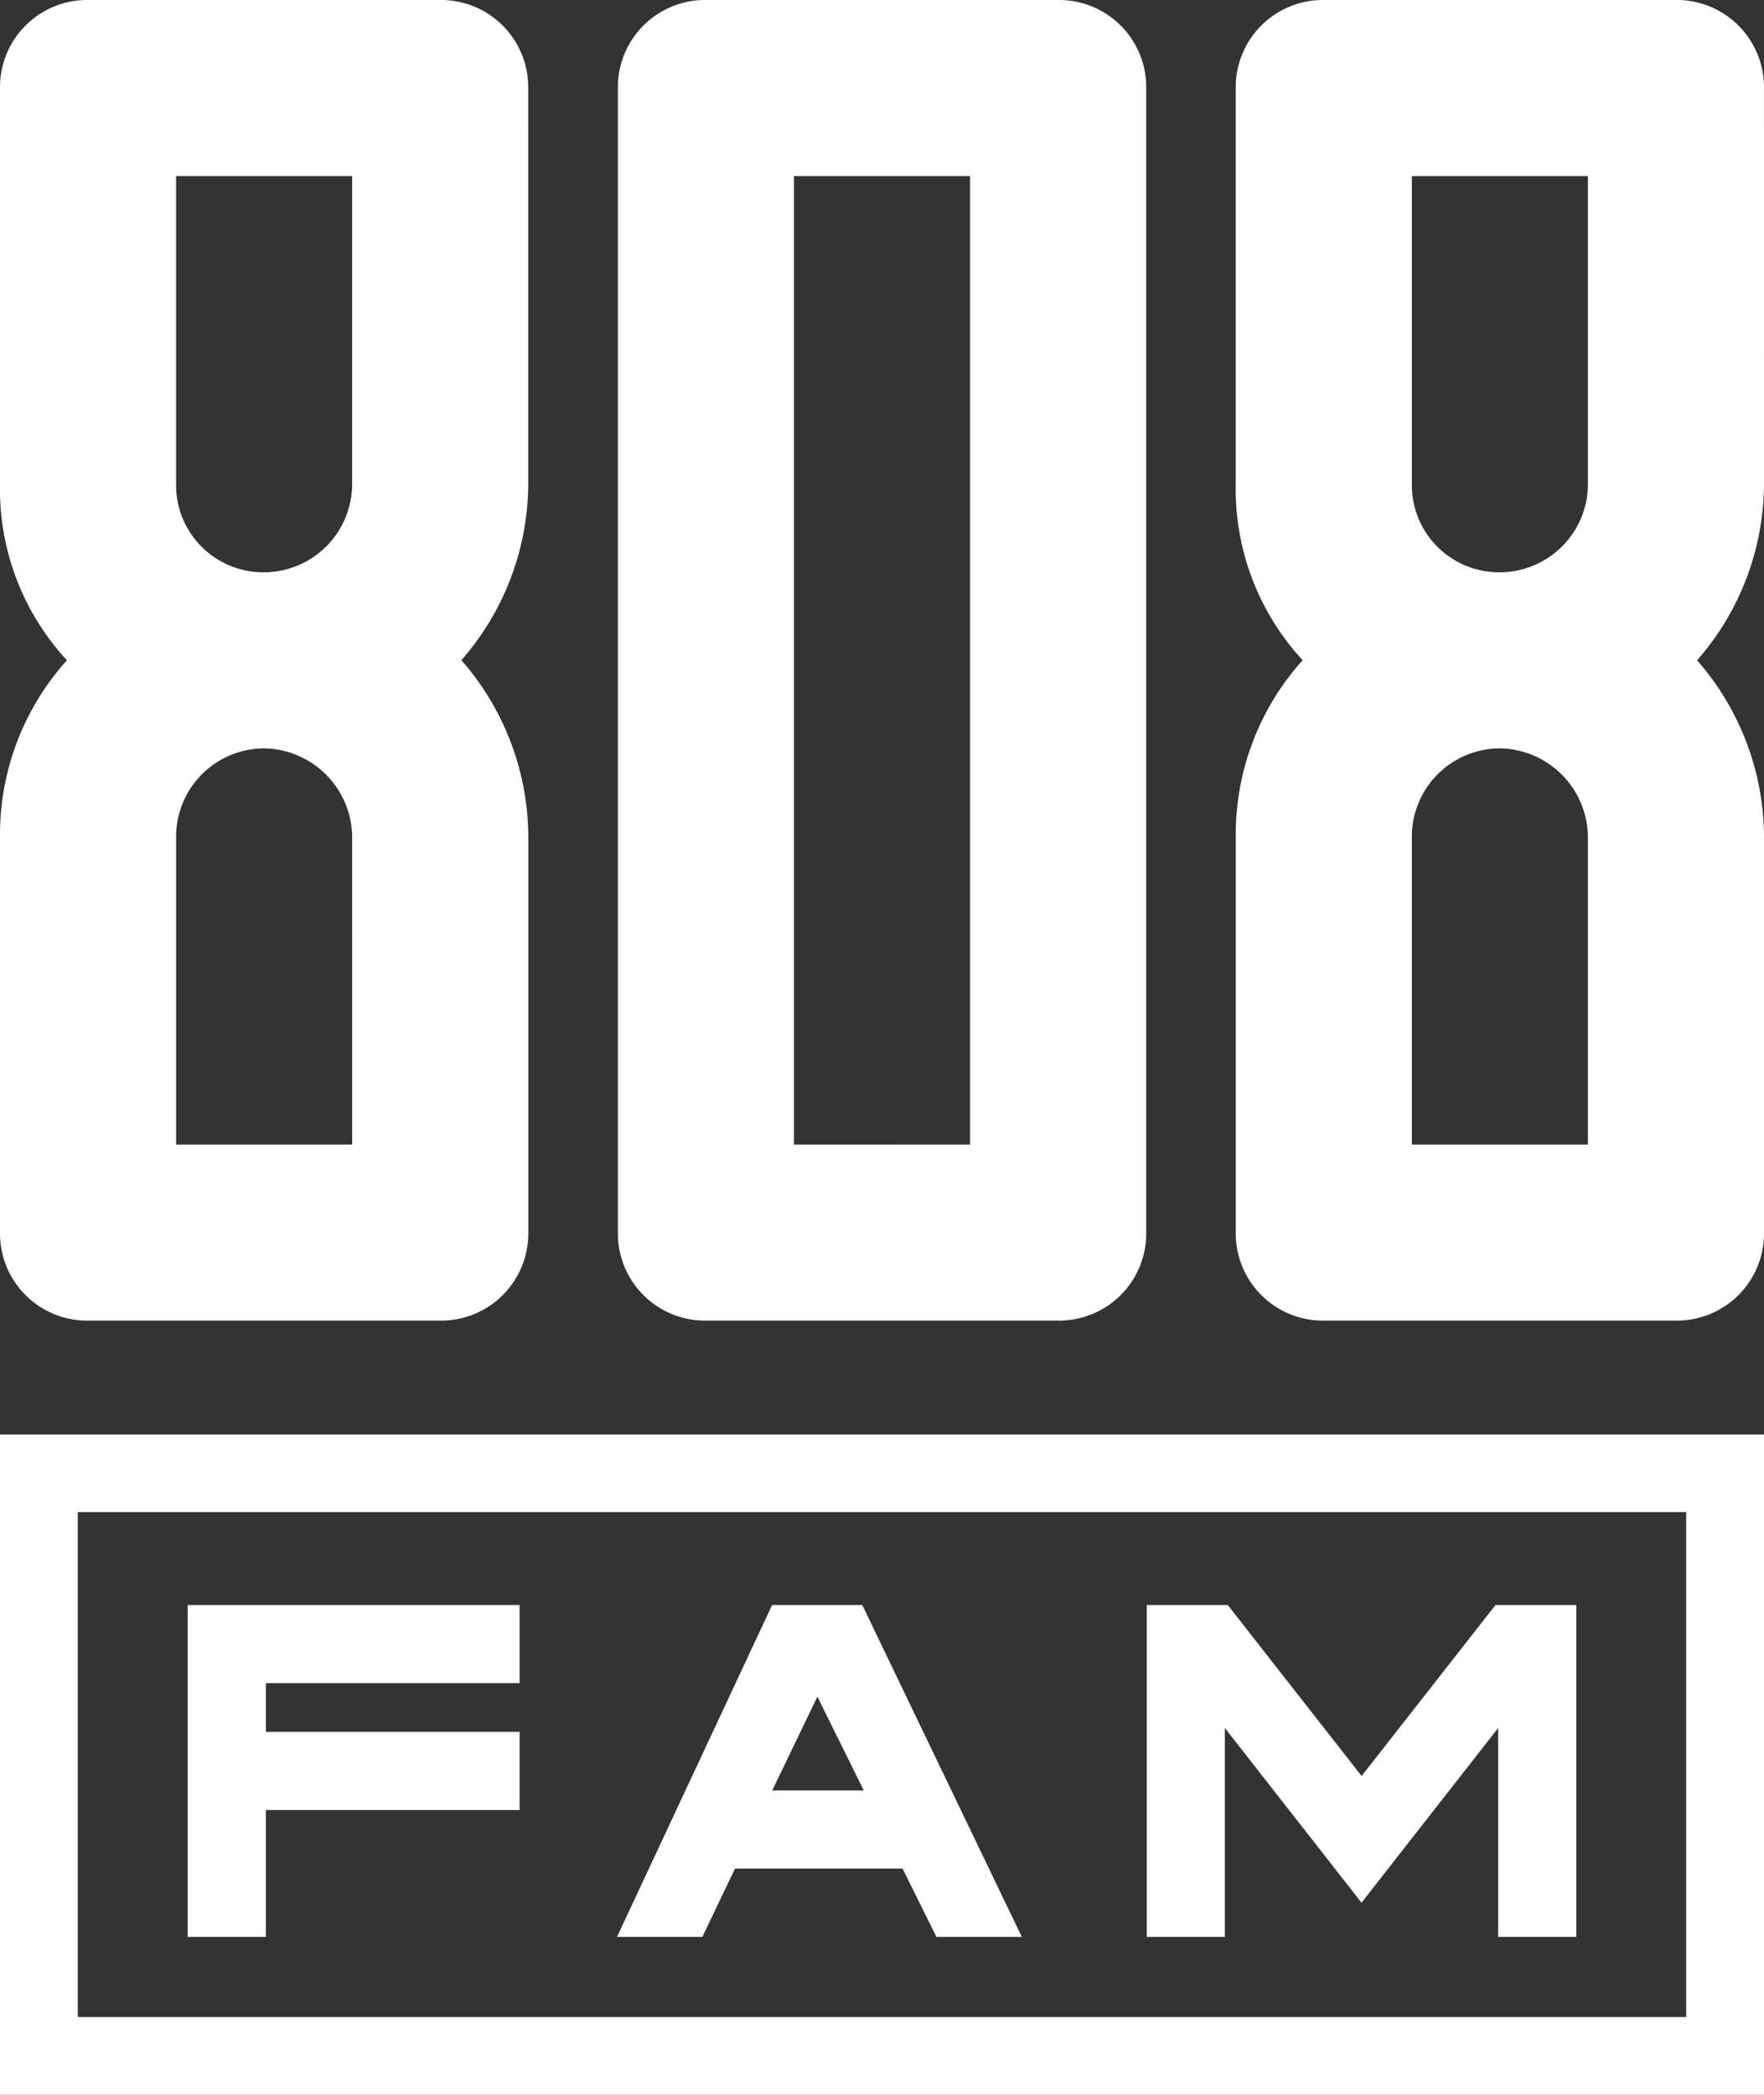
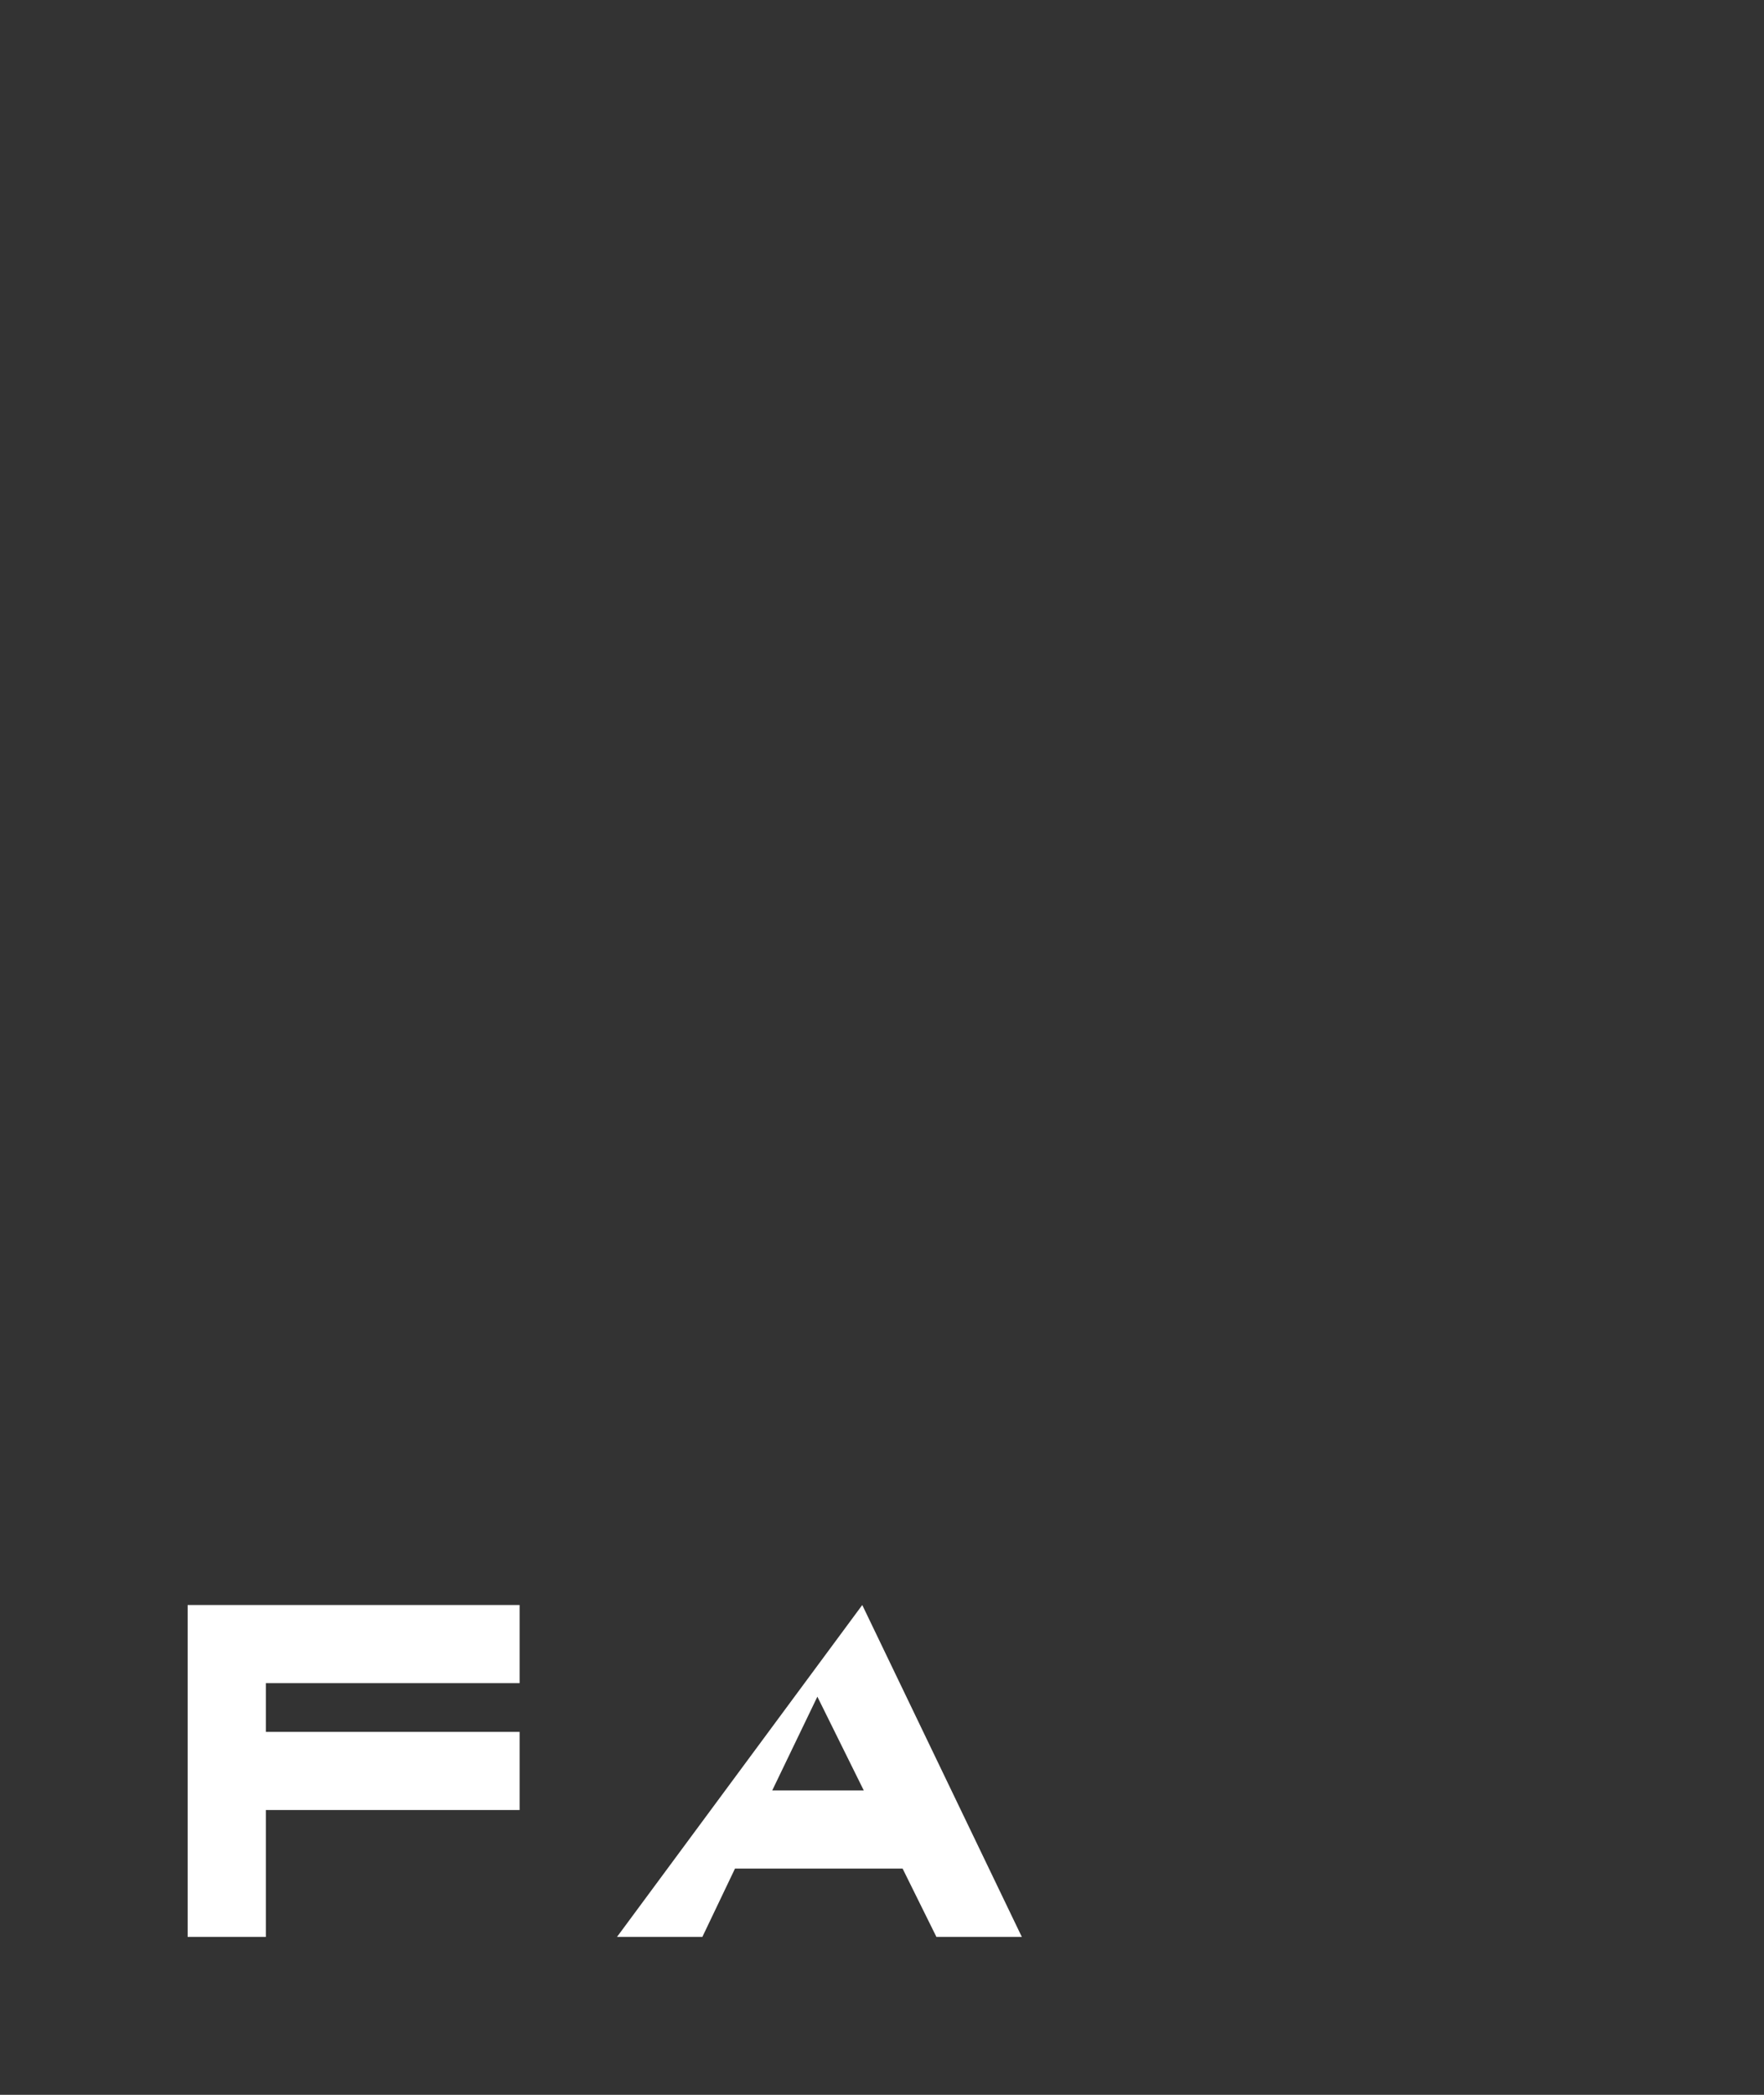
<svg xmlns="http://www.w3.org/2000/svg" width="67.433" height="80.076" viewBox="0 0 67.433 80.076">
  <rect x="0" y="0" width="67.433" height="80.076" fill="#333333" stroke="none" />
  <g id="Gruppe_36" data-name="Gruppe 36" transform="translate(-136.063 -136.063)">
-     <path id="Pfad_6" data-name="Pfad 6" d="M156.256,154.573A10.288,10.288,0,0,1,153.7,161.3a10.287,10.287,0,0,1,2.558,6.731V183.18a3.333,3.333,0,0,1-3.365,3.365H139.428a3.333,3.333,0,0,1-3.365-3.365V168.035a9.951,9.951,0,0,1,2.558-6.731,9.639,9.639,0,0,1-2.558-6.731V139.428a3.333,3.333,0,0,1,3.365-3.365h13.462a3.333,3.333,0,0,1,3.365,3.365Zm-6.731-11.779h-6.731v11.779a3.333,3.333,0,0,0,3.365,3.366,3.375,3.375,0,0,0,3.365-3.366Zm0,25.241a3.42,3.42,0,0,0-3.365-3.365,3.375,3.375,0,0,0-3.365,3.365v11.779h6.731Z" fill="#fff" />
-     <path id="Pfad_7" data-name="Pfad 7" d="M311.631,136.063A3.333,3.333,0,0,1,315,139.428V183.18a3.333,3.333,0,0,1-3.365,3.365H298.168a3.333,3.333,0,0,1-3.365-3.365V139.428a3.333,3.333,0,0,1,3.365-3.365Zm-3.366,43.751V142.794h-6.731v37.021Z" transform="translate(-135.12)" fill="#fff" />
-     <path id="Pfad_8" data-name="Pfad 8" d="M473.736,154.573a10.288,10.288,0,0,1-2.558,6.731,10.288,10.288,0,0,1,2.558,6.731V183.18a3.333,3.333,0,0,1-3.365,3.365H456.909a3.333,3.333,0,0,1-3.366-3.365V168.035A9.951,9.951,0,0,1,456.1,161.3a9.639,9.639,0,0,1-2.558-6.731V139.428a3.333,3.333,0,0,1,3.366-3.365H470.37a3.333,3.333,0,0,1,3.365,3.365Zm-6.731-11.779h-6.731v11.779a3.333,3.333,0,0,0,3.366,3.366,3.375,3.375,0,0,0,3.365-3.366Zm0,25.241a3.42,3.42,0,0,0-3.365-3.365,3.375,3.375,0,0,0-3.366,3.365v11.779h6.731Z" transform="translate(-270.24)" fill="#fff" />
-     <path id="Pfad_9" data-name="Pfad 9" d="M200.522,507.535v19.3H139.037v-19.3h61.485m2.974-2.968H136.063v25.241H203.5V504.567Z" transform="translate(0 -313.669)" fill="#fff" />
    <path id="Pfad_10" data-name="Pfad 10" d="M197.09,548.5v2.987h-9.7v1.863h9.7v2.987h-9.7v4.851H184.4V548.5Z" transform="translate(-41.164 -351.084)" fill="#fff" />
-     <path id="Pfad_11" data-name="Pfad 11" d="M303.965,548.5l6.1,12.688H306.8l-1.293-2.613H299.1l-1.248,2.613h-3.263l5.93-12.688Zm-3.442,7.089h3.5l-1.774-3.585Z" transform="translate(-134.94 -351.084)" fill="#fff" />
-     <path id="Pfad_12" data-name="Pfad 12" d="M447.02,548.5v12.688h-2.987V553.2l-5.225,6.679-5.225-6.679v7.989H430.6V548.5h3.094l5.118,6.536,5.118-6.536Z" transform="translate(-250.698 -351.084)" fill="#fff" />
+     <path id="Pfad_11" data-name="Pfad 11" d="M303.965,548.5l6.1,12.688H306.8l-1.293-2.613H299.1l-1.248,2.613h-3.263Zm-3.442,7.089h3.5l-1.774-3.585Z" transform="translate(-134.94 -351.084)" fill="#fff" />
  </g>
</svg>